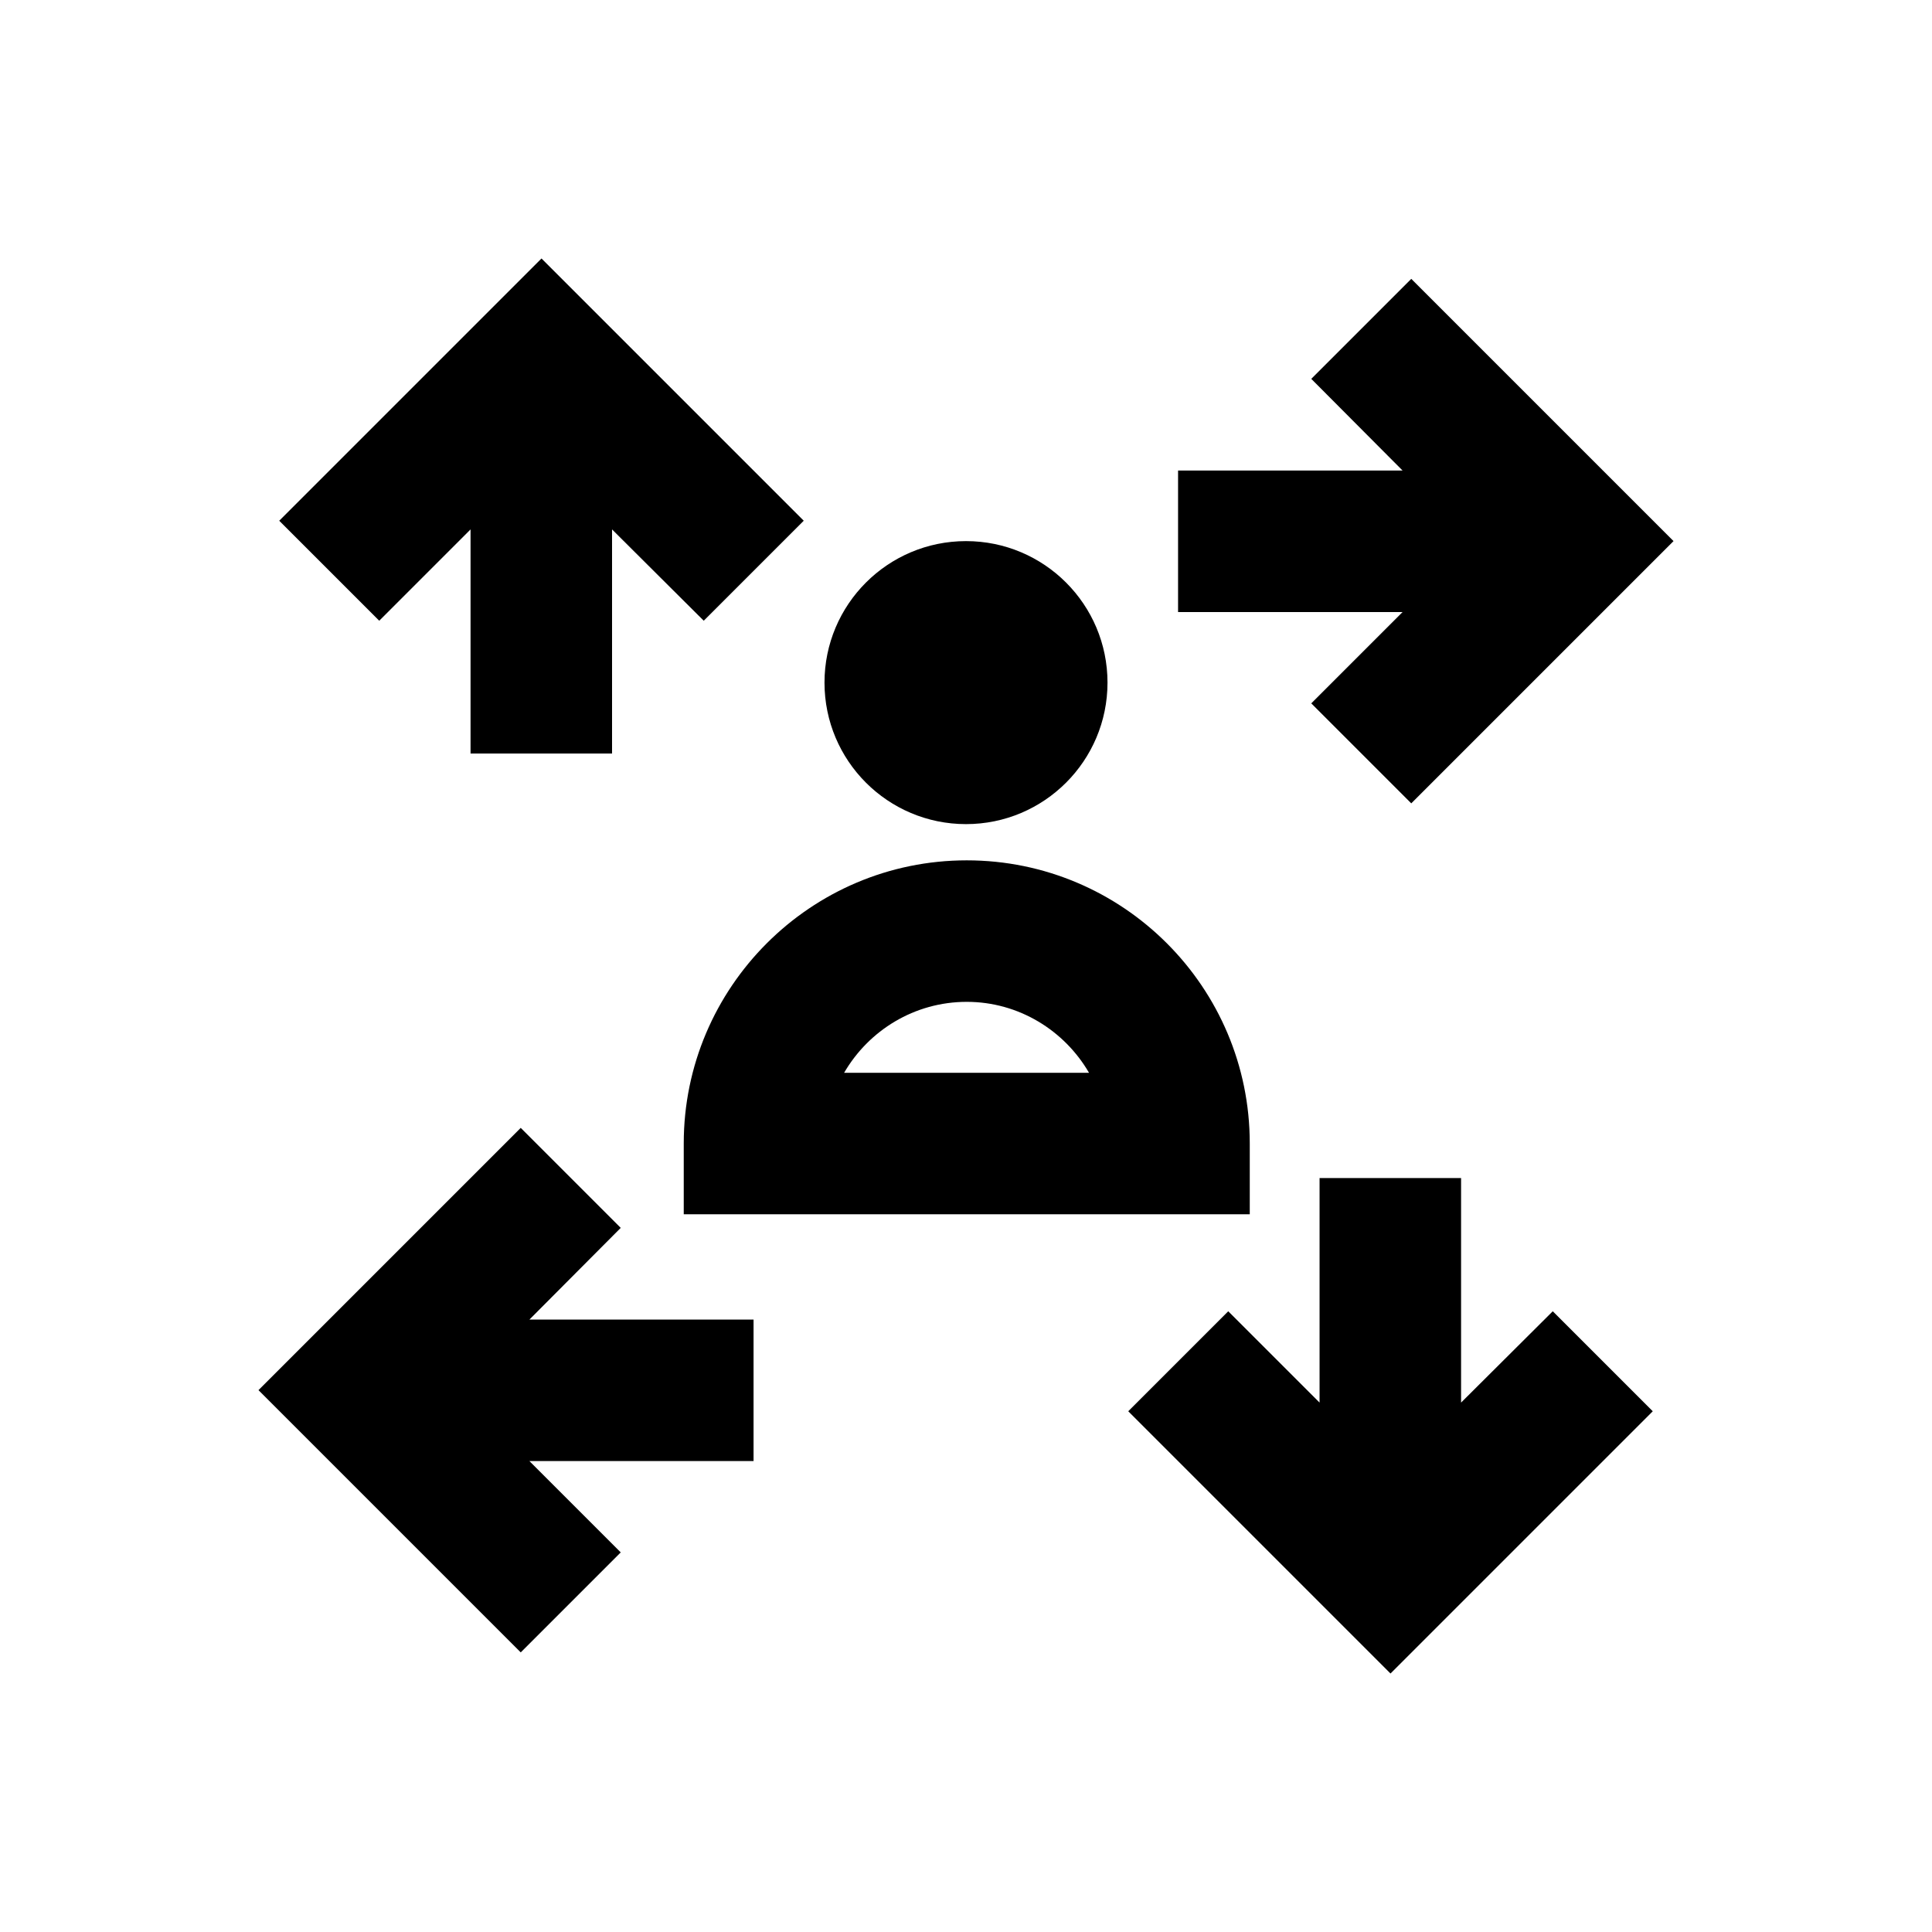
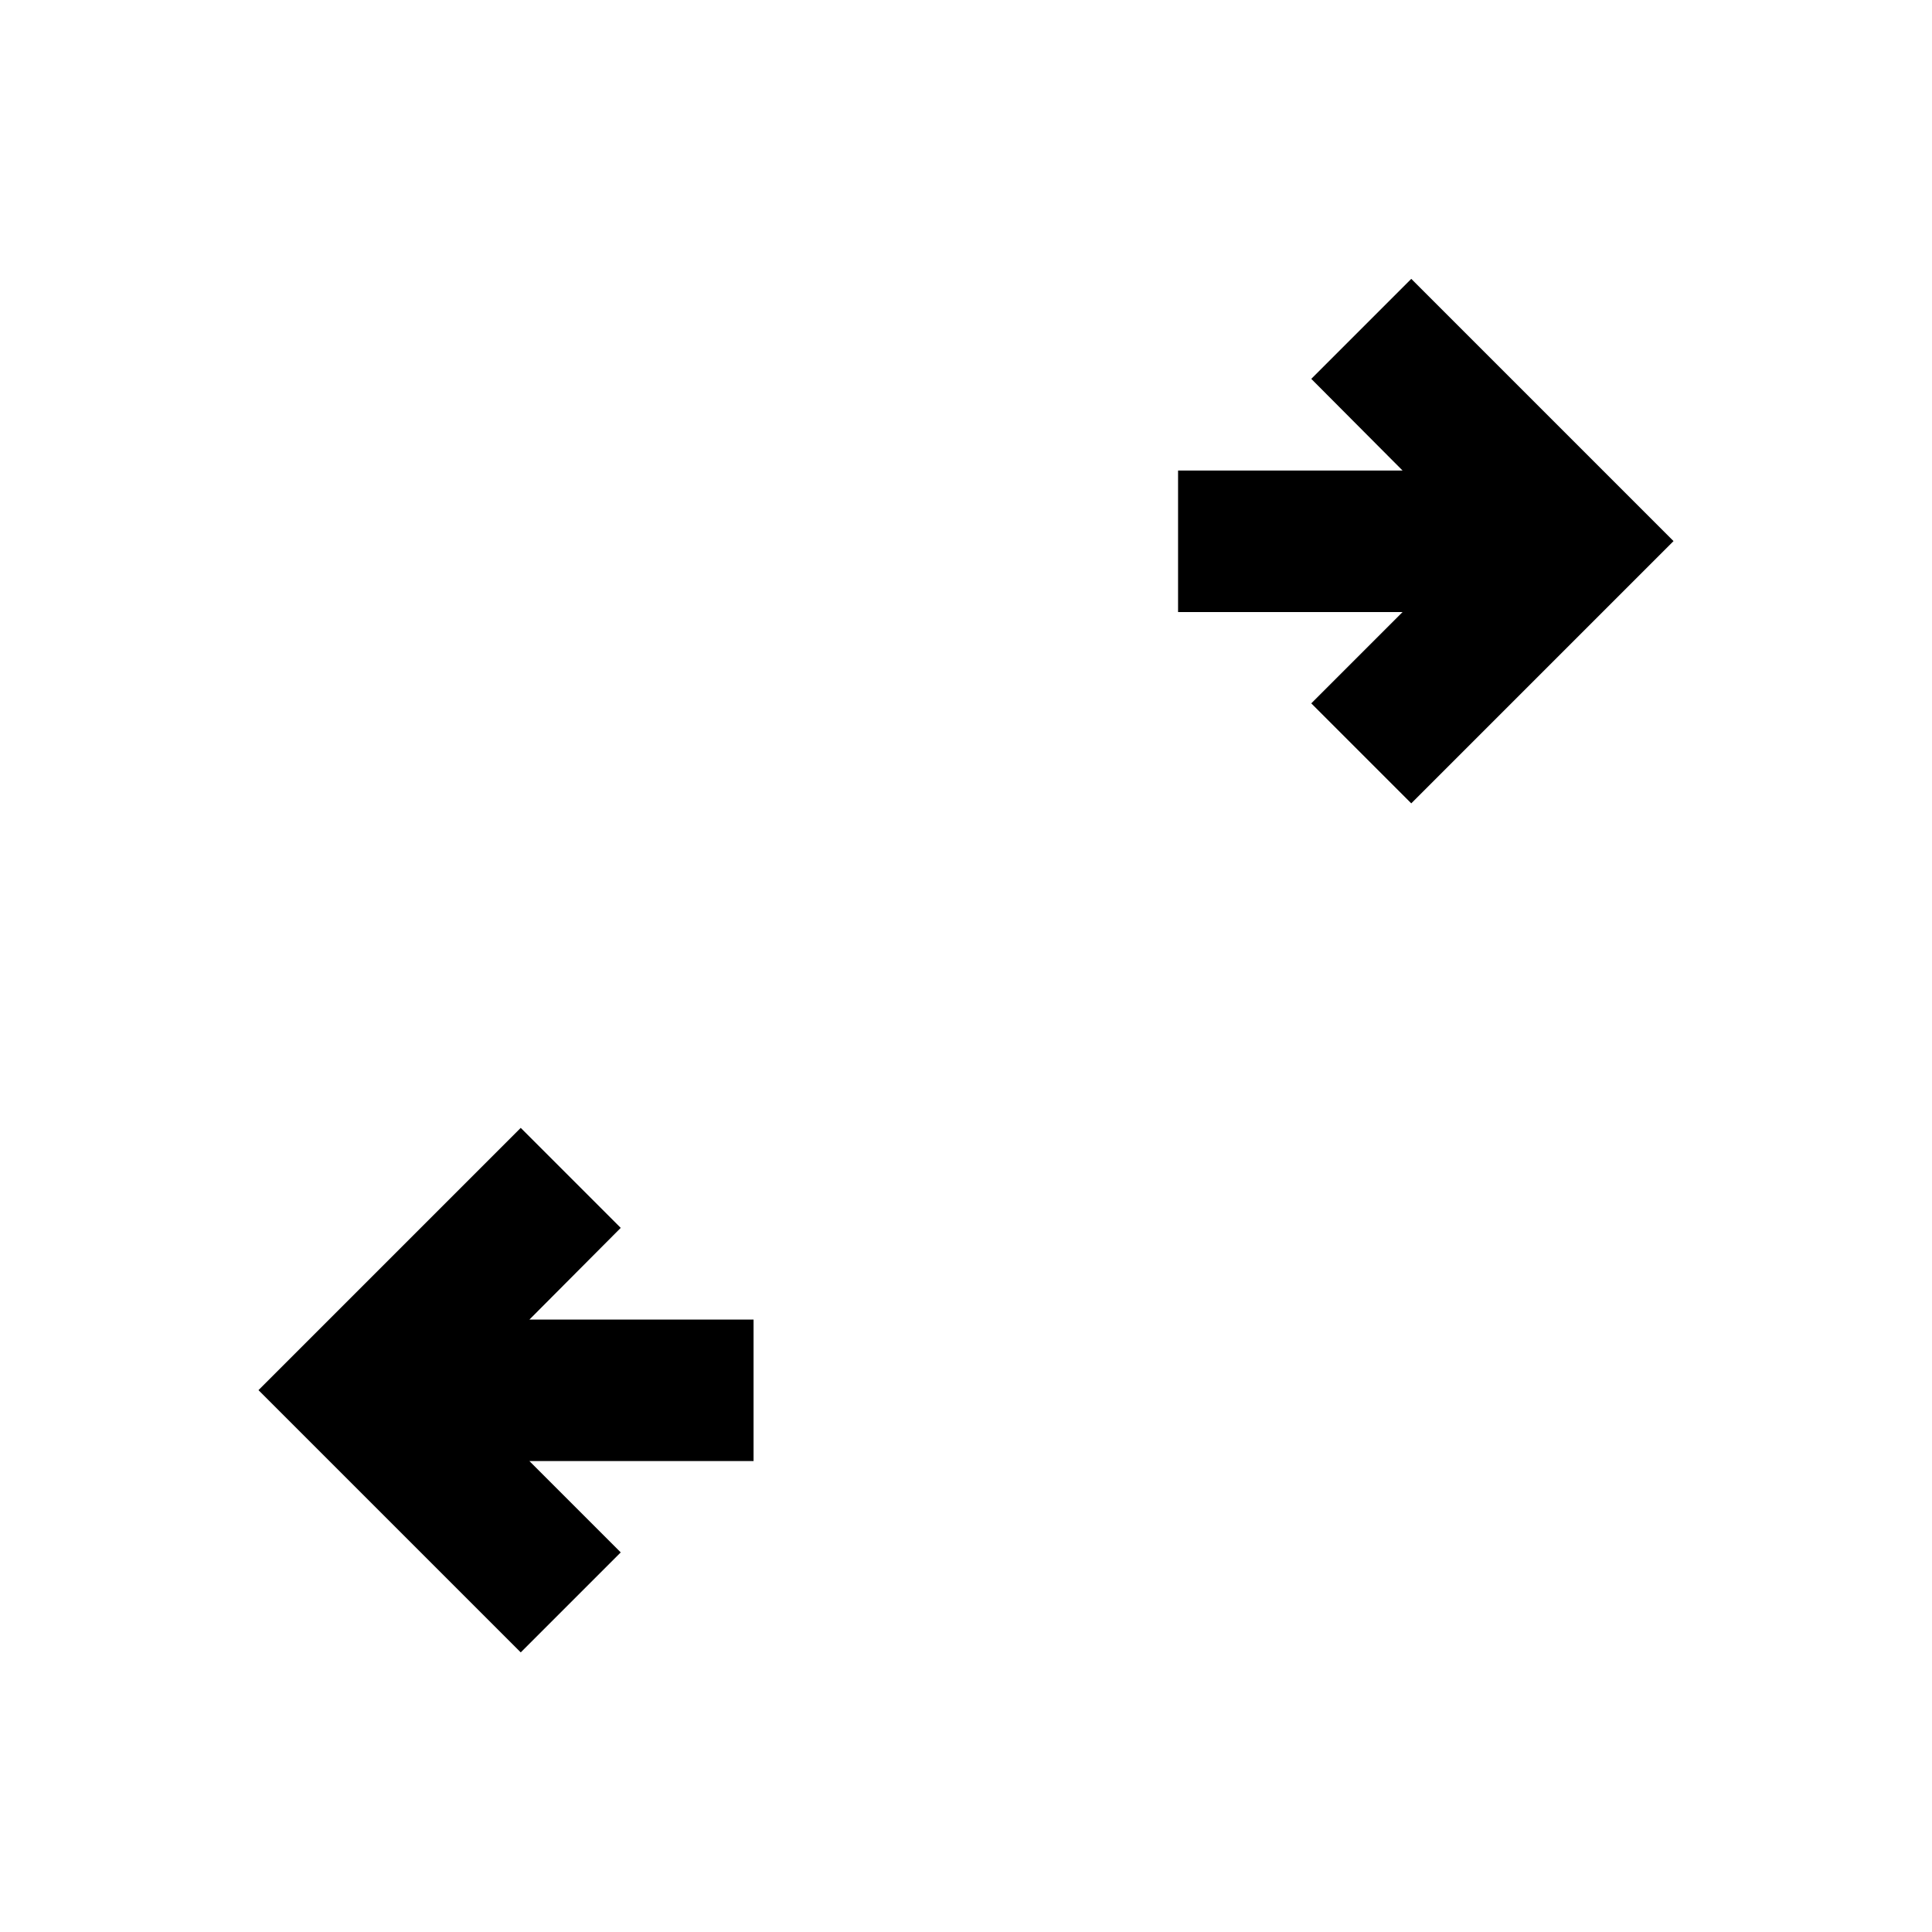
<svg xmlns="http://www.w3.org/2000/svg" version="1.1" id="Layer_1" x="0px" y="0px" viewBox="0 0 512 512" enable-background="new 0 0 512 512" xml:space="preserve">
  <g>
    <polygon points="347.5,186.4 374,212.9 443.5,143.4 374,73.9 347.5,100.4 371.7,124.7 312.2,124.7 312.2,162.2 371.7,162.2  " />
-     <polygon points="124.7,140.3 124.7,199.7 162.2,199.7 162.2,140.3 186.5,164.5 213,138 143.5,68.5 74,138 100.5,164.5  " />
    <polygon points="164.5,325.4 138,298.9 68.5,368.4 138,437.9 164.5,411.4 140.3,387.2 199.7,387.2 199.7,349.7 140.3,349.7  " />
-     <polygon points="387.2,371.7 387.2,312.2 349.7,312.2 349.7,371.7 325.5,347.5 299,374 368.5,443.5 438,374 411.5,347.5  " />
-     <circle cx="256" cy="180.9" r="37.5" />
-     <path d="M181.2,303v18.8h150V303c0-41.4-33.6-75-75-75C214.8,228,181.2,261.7,181.2,303z M288.6,284.3h-64.9   c6.5-11.2,18.6-18.8,32.5-18.8C270,265.5,282.1,273.1,288.6,284.3z" />
  </g>
</svg>